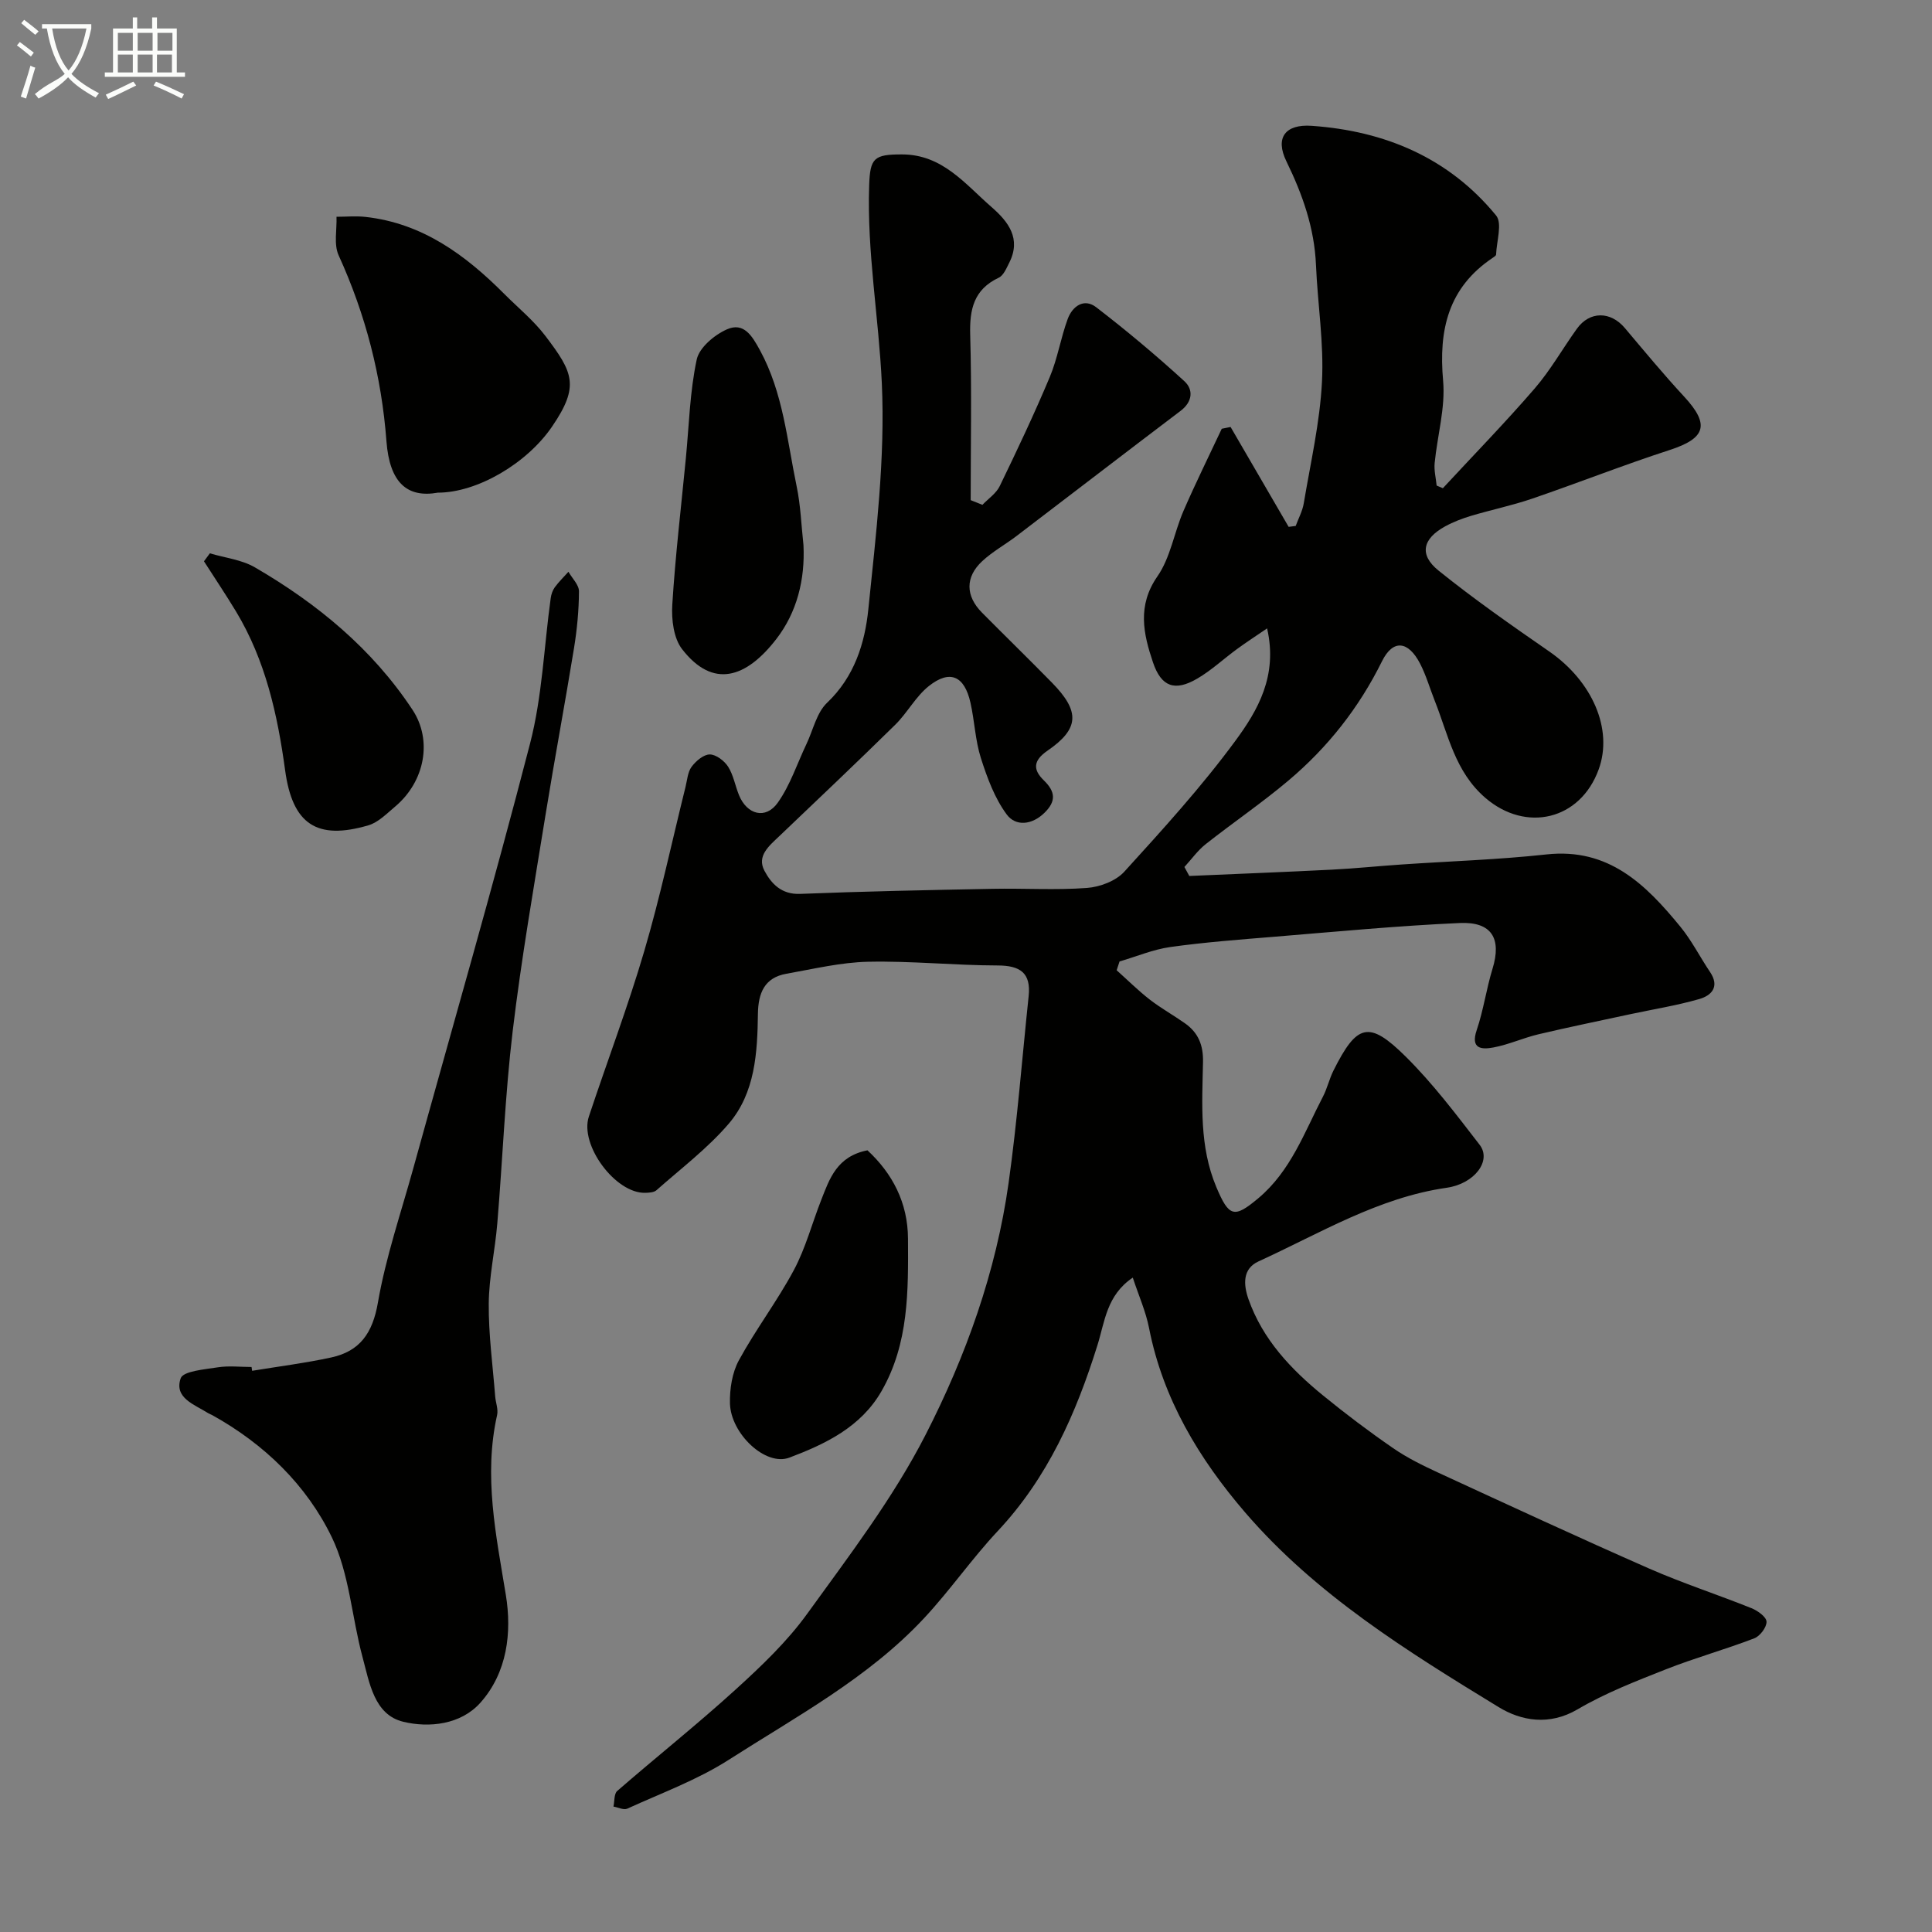
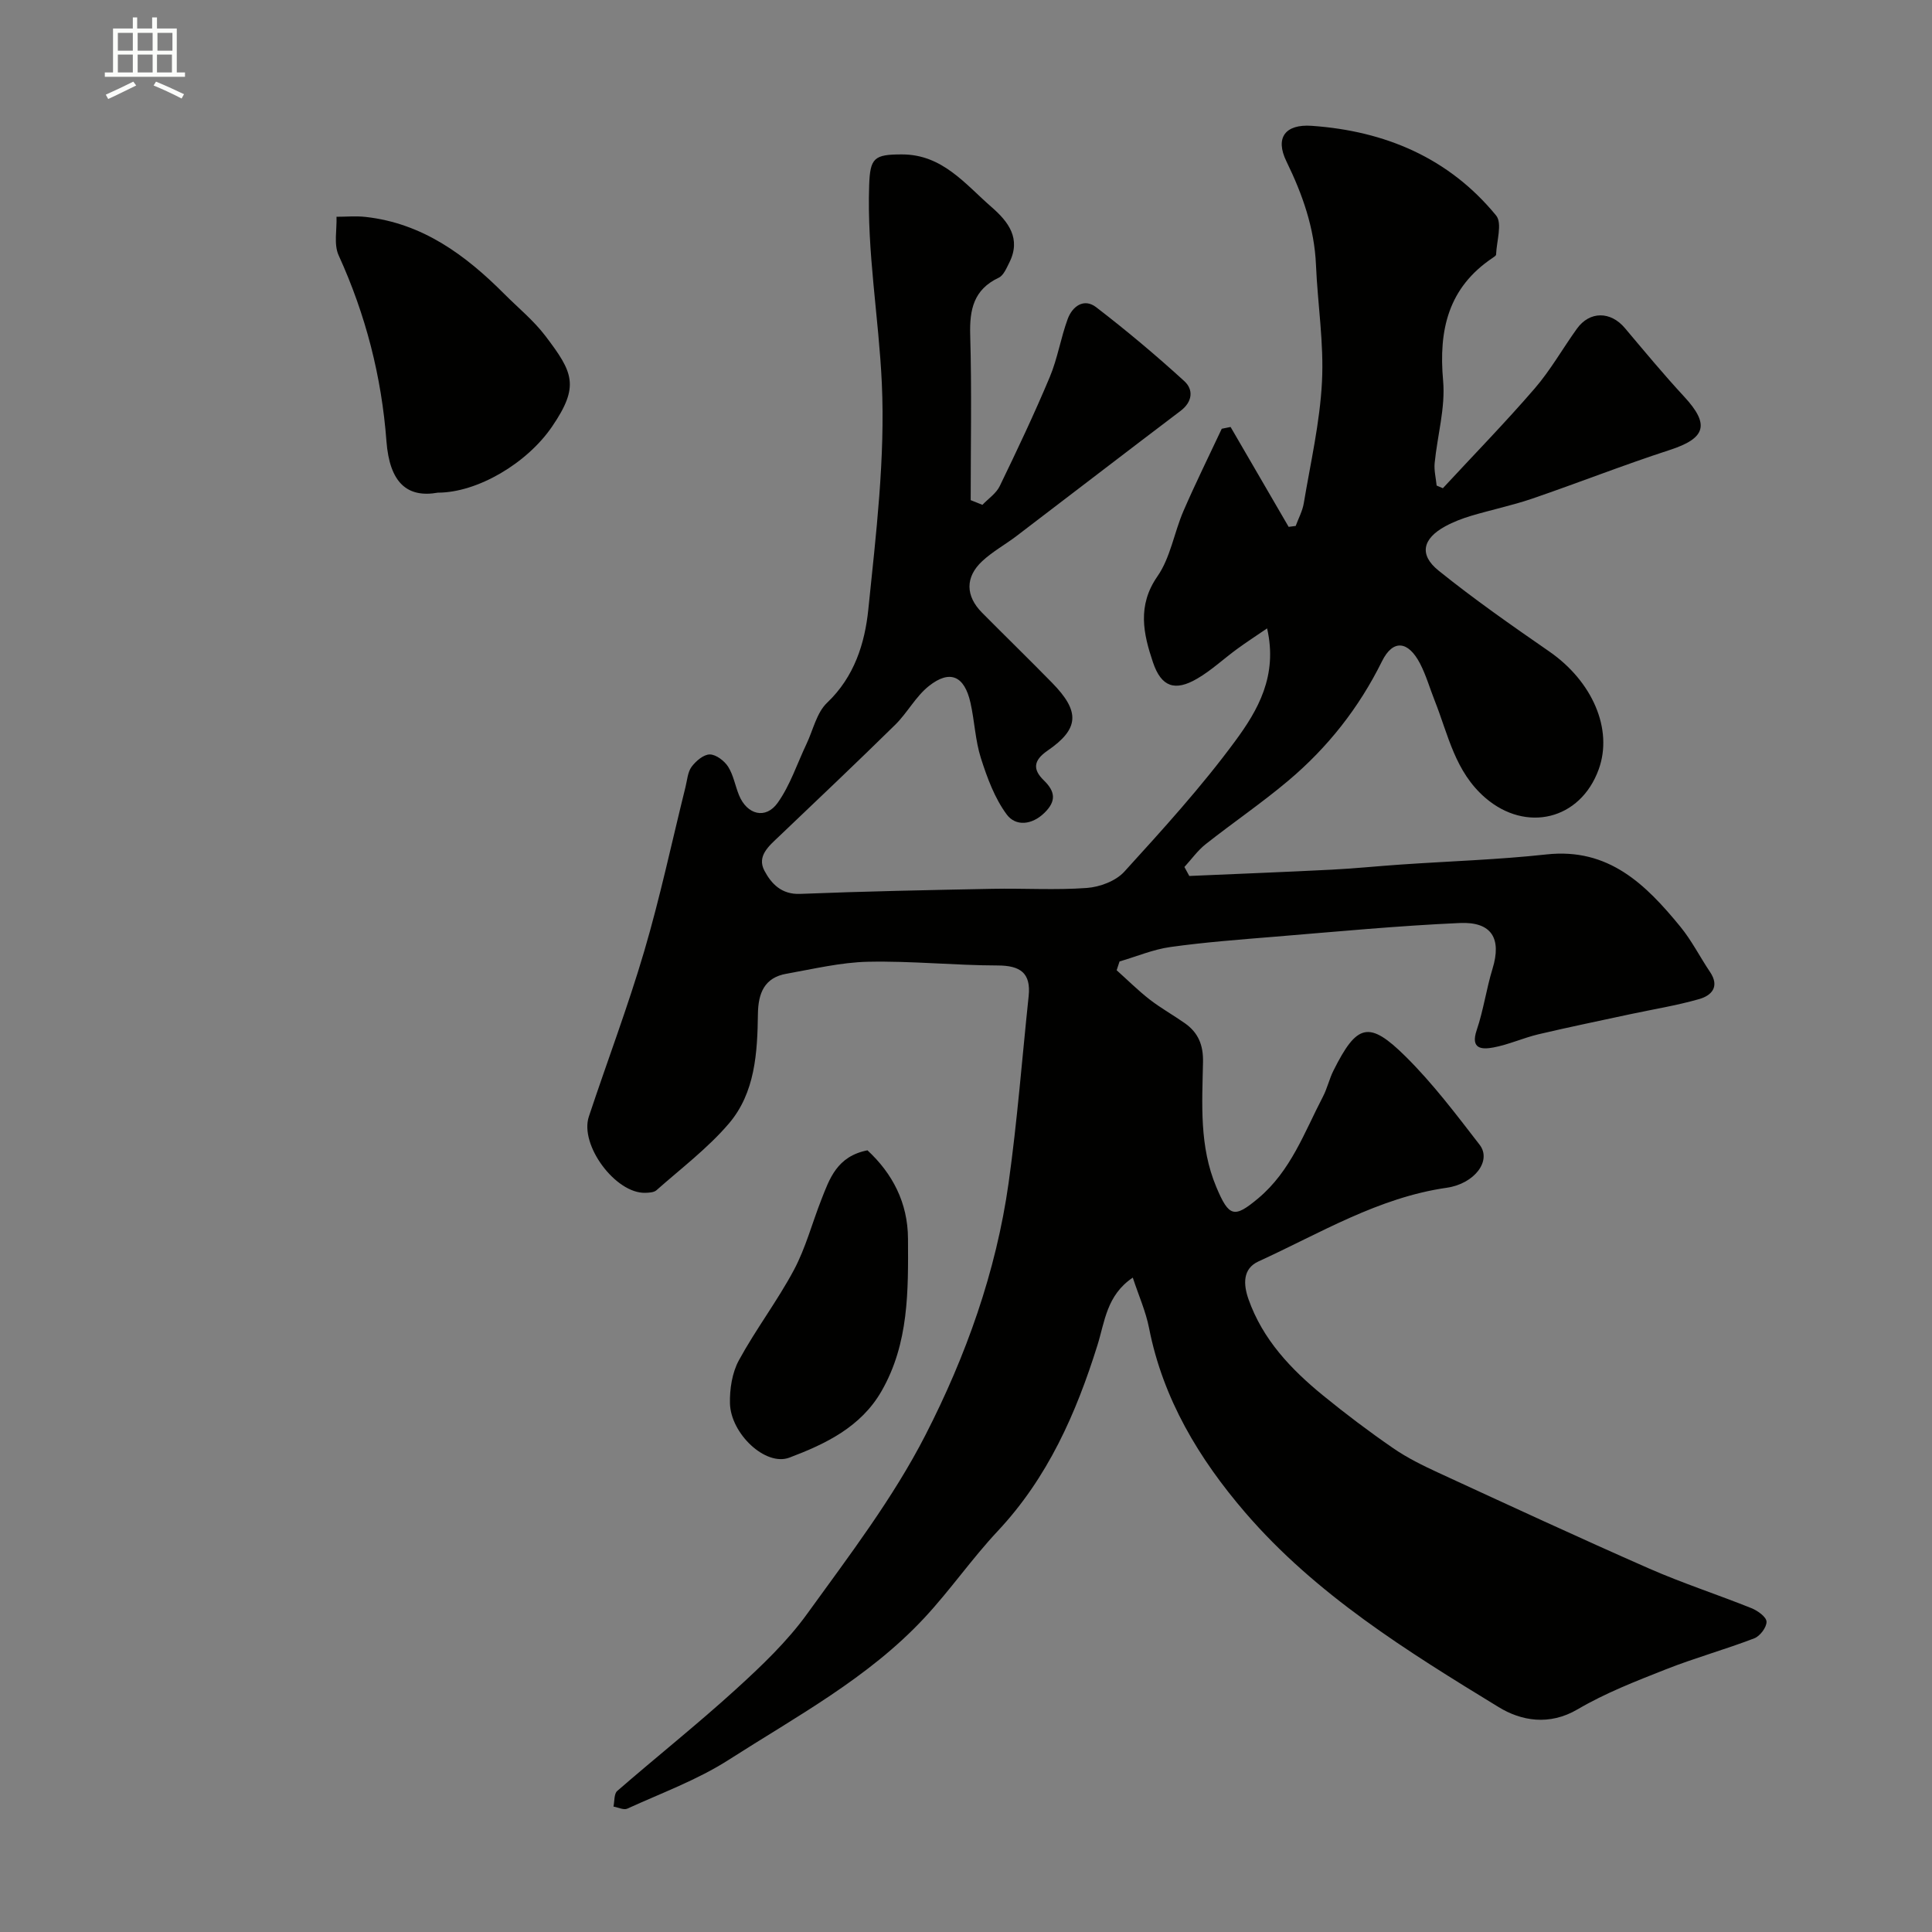
<svg xmlns="http://www.w3.org/2000/svg" enable-background="new 0 0 400 400" viewBox="0 0 400 400">
  <rect x="0" y="0" width="400" height="400" fill="#808080" stroke="none" />
-   <path d="m6.4 11.7c-1-.8-1.9-1.6-2.9-2.3l.6-.7c.9.7 1.9 1.4 2.9 2.2zm-2.1 8.3c.7-2.1 1.4-4.2 2-6.4.2.1.6.3 1 .4-.7 2.3-1.3 4.4-1.9 6.4zm3-12.8c-1.1-.9-2.1-1.7-2.9-2.4l.6-.7c1 .8 2 1.5 3 2.4zm1.4-1.3v-.9h10.2v.9c-.9 4.2-2.3 7.3-4.1 9.4 1.3 1.4 3.2 2.7 5.7 4-.2.2-.4.5-.7.9-2.5-1.4-4.4-2.7-5.7-4.2-1.4 1.5-3.5 3-6.1 4.4 0 0 0 0-.1-.1-.3-.4-.5-.7-.7-.8 2.7-2.3 4.7-2.8 6.2-4.2-1.8-2.2-3-5.3-3.7-9.4zm9.2 0h-7.1c.6 3.8 1.7 6.7 3.4 8.7 1.7-2 2.9-4.8 3.7-8.7z" fill="#fbfcfa" />
  <path d="m31.6 3.6h.9v2.3h4.1v9.1h1.7v.9h-16.6v-.9h1.7v-9.1h4.1v-2.3h.9v2.3h3.1v-2.3zm-4 13.3.6.8c-1.9.9-3.8 1.9-5.8 2.8-.2-.3-.3-.6-.5-.9 2-.9 3.9-1.8 5.7-2.7zm-3.2-10.1v3.7h3.1v-3.7zm0 4.5v3.7h3.1v-3.7zm4.1-4.5v3.7h3.1v-3.7zm0 4.5v3.7h3.1v-3.7zm9.1 9.1c-2.1-1.1-4.1-2-5.8-2.7l.5-.8c2.2.9 4.1 1.8 5.8 2.6zm-1.9-13.6h-3.1v3.7h3.1zm-3.2 4.5v3.7h3.1v-3.7z" fill="#fbfcfa" />
  <g fill="#010100">
    <path d="m203.4 104.52c1.22-1.28 2.85-2.36 3.58-3.87 3.61-7.45 7.16-14.95 10.36-22.58 1.62-3.85 2.27-8.1 3.72-12.04.97-2.62 3.36-4.36 5.88-2.43 6.3 4.84 12.4 9.96 18.26 15.31 1.91 1.74 1.74 4.26-.79 6.17-11.35 8.59-22.62 17.27-33.94 25.89-2.34 1.78-4.97 3.22-7.1 5.2-3.57 3.31-3.48 7.22-.05 10.68 4.81 4.85 9.71 9.62 14.49 14.5 5.82 5.94 5.69 9.52-.95 14.08-3.01 2.07-2.99 3.95-.76 6.12 2.4 2.33 2.62 4.31.15 6.73-2.61 2.56-5.97 2.84-7.81.36-2.5-3.37-4.05-7.59-5.35-11.66-1.18-3.69-1.31-7.7-2.17-11.51-1.25-5.55-4.25-6.89-8.61-3.43-2.72 2.16-4.44 5.52-6.95 8-7.93 7.79-16 15.44-24.05 23.11-2.08 1.98-4.67 4.07-3.04 7.13 1.42 2.67 3.52 4.95 7.4 4.79 13.26-.53 26.53-.79 39.8-1.05 6.53-.13 13.08.3 19.57-.18 2.69-.2 5.98-1.44 7.73-3.36 7.96-8.75 15.97-17.55 22.97-27.06 4.65-6.31 8.85-13.48 6.6-23.32-2.39 1.63-4.35 2.9-6.23 4.28-2.77 2.02-5.31 4.42-8.25 6.13-4.59 2.68-7.43 1.73-9.15-3.38-1.99-5.9-3.3-11.72.92-17.8 2.7-3.88 3.46-9.06 5.39-13.53 2.49-5.74 5.27-11.36 7.93-17.03.61-.12 1.22-.25 1.83-.37 4.01 6.89 8.01 13.79 12.02 20.68.49-.06.97-.13 1.46-.19.57-1.56 1.4-3.07 1.67-4.68 1.4-8.37 3.34-16.73 3.77-25.16.42-8.02-.9-16.11-1.24-24.18-.33-7.68-2.77-14.58-6.12-21.46-2.41-4.93-.21-7.74 5.23-7.36 15.17 1.06 28.39 6.62 38.18 18.56 1.33 1.62.1 5.34 0 8.09-.01.24-.43.49-.7.68-9.2 6.16-11.22 14.9-10.27 25.43.5 5.59-1.19 11.36-1.75 17.06-.15 1.52.26 3.1.41 4.66.43.18.86.36 1.29.55 6.36-6.87 12.91-13.58 19.02-20.66 3.28-3.8 5.78-8.26 8.73-12.36 2.65-3.69 6.98-3.65 9.94-.13 4.03 4.78 8.02 9.6 12.26 14.18 5.36 5.79 4.5 8.63-3 11.06-9.57 3.11-18.94 6.81-28.46 10.07-4.13 1.41-8.43 2.3-12.62 3.55-1.86.56-3.71 1.26-5.4 2.19-4.66 2.55-5.45 5.86-1.37 9.15 7.37 5.94 15.15 11.37 22.94 16.76 8.92 6.18 13.23 16.09 10.23 24.38-3.82 10.55-15.08 13.14-23.46 5.93-6.32-5.44-7.69-13.06-10.49-20.11-1.02-2.57-1.78-5.26-3.04-7.7-2.45-4.72-5.61-5.09-7.89-.47-4.77 9.65-11.24 17.84-19.38 24.7-5.49 4.63-11.46 8.69-17.11 13.15-1.67 1.32-2.95 3.14-4.41 4.73.34.62.67 1.24 1.01 1.86 9.86-.43 19.72-.81 29.57-1.31 4.77-.24 9.53-.74 14.3-1.06 10.03-.69 20.1-1 30.08-2.09 12.87-1.41 20.56 6.22 27.71 14.95 2.36 2.88 4.06 6.28 6.15 9.38 2.06 3.06.32 4.89-2.25 5.62-4.67 1.34-9.51 2.11-14.27 3.13-6.34 1.37-12.7 2.67-19.01 4.16-3.15.75-6.16 2.14-9.33 2.73-2.37.44-4.79.35-3.44-3.61 1.4-4.12 1.99-8.52 3.27-12.69 1.91-6.22-.12-9.77-6.78-9.47-12.8.57-25.58 1.79-38.35 2.84-7.2.59-14.42 1.13-21.57 2.13-3.58.5-7.01 1.97-10.52 2.99-.2.61-.4 1.22-.6 1.82 2.27 2.03 4.44 4.19 6.84 6.06 2.31 1.79 4.9 3.23 7.3 4.92 2.76 1.95 3.82 4.51 3.74 8.06-.18 8.69-.78 17.43 2.75 25.83 2.63 6.27 3.72 6.5 8.68 2.35 6.76-5.67 9.54-13.64 13.39-21.03.9-1.72 1.32-3.68 2.19-5.42 4.86-9.7 7.34-10.43 14.94-2.91 5.63 5.57 10.46 11.98 15.32 18.27 2.55 3.3-1.05 8.07-6.8 8.9-14.2 2.04-26.28 9.45-38.98 15.25-3.32 1.52-3.14 4.78-2.08 7.81 2.94 8.35 8.79 14.52 15.46 19.96 4.68 3.82 9.52 7.47 14.5 10.9 2.91 2.01 6.15 3.6 9.38 5.09 14.49 6.68 28.97 13.39 43.57 19.81 6.94 3.05 14.2 5.4 21.24 8.23 1.28.51 3.08 1.81 3.11 2.79.04 1.16-1.35 3-2.54 3.45-6.04 2.32-12.31 4.05-18.33 6.43-6.21 2.45-12.52 4.9-18.25 8.27-5.86 3.44-11.68 2.39-16.34-.46-18.9-11.55-37.87-23.3-52.51-40.33-9.5-11.06-16.99-23.45-19.87-38.15-.67-3.42-2.13-6.68-3.37-10.44-5.43 3.64-5.8 9.16-7.31 13.97-4.43 14.17-10.3 27.46-20.65 38.5-5.38 5.74-9.89 12.3-15.26 18.05-11.54 12.37-26.42 20.33-40.45 29.32-6.49 4.16-13.92 6.87-20.98 10.1-.74.34-1.9-.26-2.87-.43.24-1.1.1-2.64.78-3.23 8.11-7.05 16.53-13.74 24.48-20.97 5.33-4.85 10.68-9.93 14.87-15.74 8.66-11.99 17.77-23.91 24.47-36.99 8.37-16.33 14.63-33.8 17.21-52.19 1.8-12.83 2.79-25.78 4.15-38.67.51-4.83-1.76-6.34-6.43-6.35-8.93-.02-17.87-.96-26.8-.77-5.65.12-11.3 1.49-16.91 2.48-4.57.8-5.85 4.03-5.91 8.3-.11 8.07-.57 16.36-6.04 22.75-4.38 5.11-9.88 9.27-14.96 13.77-.53.47-1.54.52-2.33.54-6.14.17-13.64-9.89-11.67-15.8 3.79-11.42 8.07-22.69 11.46-34.22 3.3-11.21 5.73-22.67 8.55-34.02.35-1.42.45-3.07 1.26-4.17.89-1.19 2.48-2.55 3.76-2.55 1.29 0 3.01 1.31 3.79 2.52 1.11 1.74 1.46 3.94 2.26 5.9 1.65 4.06 5.52 5.1 8.02 1.58 2.58-3.63 4.01-8.08 5.95-12.16 1.38-2.9 2.1-6.48 4.27-8.54 5.66-5.38 7.82-12.32 8.54-19.36 1.59-15.57 3.51-31.3 2.79-46.84-.63-13.6-3.09-27.16-2.62-40.9.19-5.7.99-6.44 6.81-6.43 8.37.01 13.05 6.13 18.53 10.9 3.48 3.03 6.19 6.53 3.66 11.53-.57 1.13-1.18 2.63-2.18 3.1-5.18 2.45-6.05 6.57-5.9 11.83.33 11.4.1 22.81.1 34.22.83.33 1.63.65 2.43.97z" />
-     <path d="m52.2 283.81c5.46-.9 10.97-1.59 16.37-2.76 5.96-1.29 8.58-5.06 9.67-11.35 1.63-9.41 4.77-18.57 7.33-27.82 8.11-29.31 16.57-58.53 24.18-87.97 2.52-9.74 2.88-20.04 4.27-30.08.11-.78.39-1.62.85-2.25.84-1.14 1.87-2.14 2.82-3.2.77 1.36 2.19 2.71 2.18 4.06-.02 3.93-.4 7.89-1.03 11.77-1.86 11.42-4 22.8-5.85 34.23-2.42 14.98-5.04 29.95-6.84 45.01-1.58 13.22-2.08 26.57-3.19 39.85-.46 5.55-1.72 11.06-1.77 16.6-.05 6.39.83 12.79 1.33 19.19.1 1.3.67 2.68.4 3.88-2.83 12.61-.22 24.84 1.81 37.25 1.27 7.78.29 16.07-5.27 22.31-4.06 4.55-10.62 5.24-15.98 3.94-6.03-1.46-6.99-8.1-8.42-13.38-2.24-8.28-2.72-17.32-6.38-24.86-5.24-10.8-13.97-19.26-24.7-25.22-.29-.16-.61-.26-.88-.43-2.81-1.79-7.11-3.13-5.69-7.22.51-1.49 4.96-1.84 7.68-2.27 2.28-.36 4.65-.07 6.99-.07.04.25.08.52.12.79z" />
    <path d="m90.65 102c-6.34 1.13-9.99-2.05-10.64-10.65-1.01-13.42-4.3-26.21-9.9-38.49-1.03-2.26-.34-5.3-.44-7.98 2 0 4.03-.19 6.01.03 11.79 1.31 20.69 7.88 28.74 15.96 2.87 2.88 6.08 5.49 8.51 8.7 5.72 7.53 7.11 10.33 1.39 18.72-5.21 7.66-15.51 13.71-23.67 13.71z" />
    <path d="m179.6 238.16c5.17 4.8 8.35 10.82 8.39 18.28.06 10.84.19 21.69-5.47 31.56-4.28 7.47-11.64 10.97-19.07 13.78-4.96 1.88-12.17-4.97-12.32-11.23-.07-2.97.45-6.34 1.84-8.9 3.49-6.41 7.97-12.29 11.41-18.73 2.42-4.54 3.75-9.66 5.65-14.49 1.72-4.39 3.24-9.02 9.57-10.27z" />
-     <path d="m166.35 112.86c.35 7.17-1.37 13.94-5.61 19.43-6.24 8.09-13.11 10.38-19.52 2.11-1.76-2.27-2.22-6.14-2.03-9.21.63-10.12 1.83-20.21 2.81-30.31.66-6.83.82-13.78 2.25-20.45.53-2.47 3.67-5.1 6.25-6.24 3.46-1.53 5.18 1.26 6.85 4.34 4.8 8.82 5.6 18.62 7.58 28.12.84 4 .97 8.13 1.42 12.21z" />
-     <path d="m43.45 114.56c3.13.94 6.59 1.31 9.33 2.91 12.92 7.51 24.29 16.87 32.62 29.48 4.16 6.29 2.6 14.83-3.6 20.05-1.73 1.45-3.48 3.27-5.52 3.87-10.69 3.14-15.73-.21-17.25-11.4-1.57-11.52-4.06-22.73-10.14-32.83-2.13-3.53-4.44-6.96-6.66-10.43.41-.54.82-1.1 1.22-1.65z" />
  </g>
</svg>